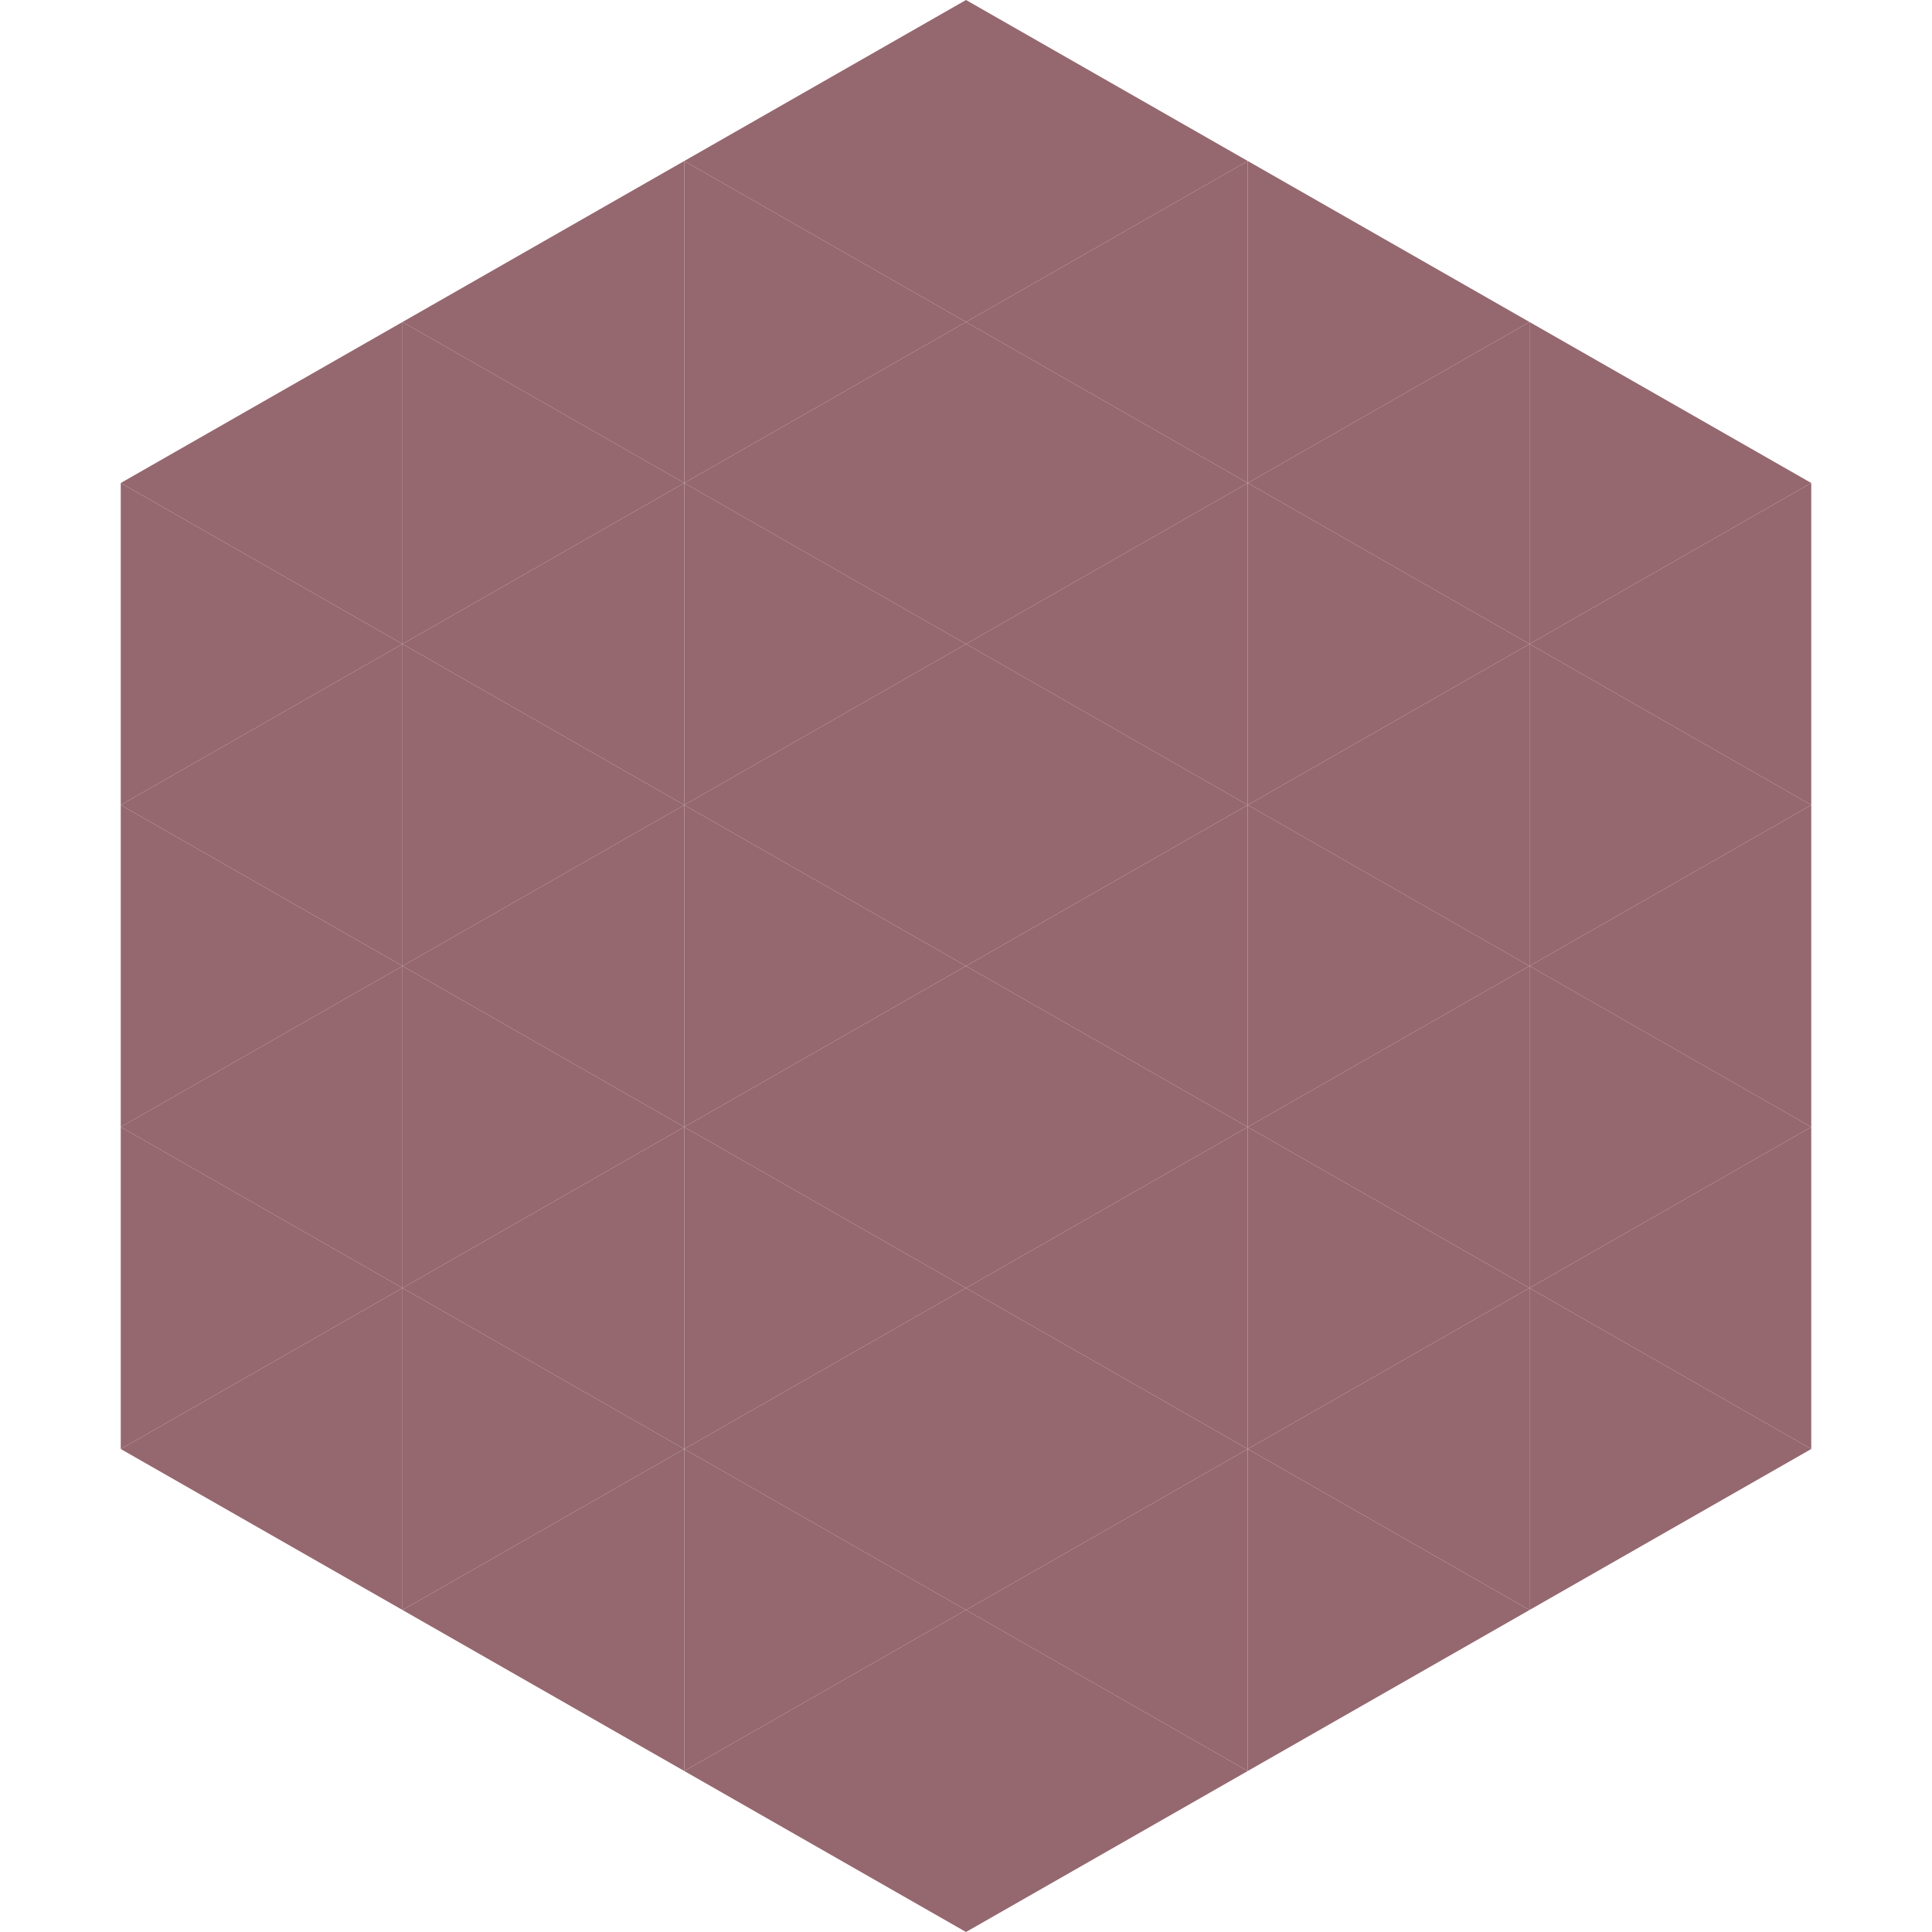
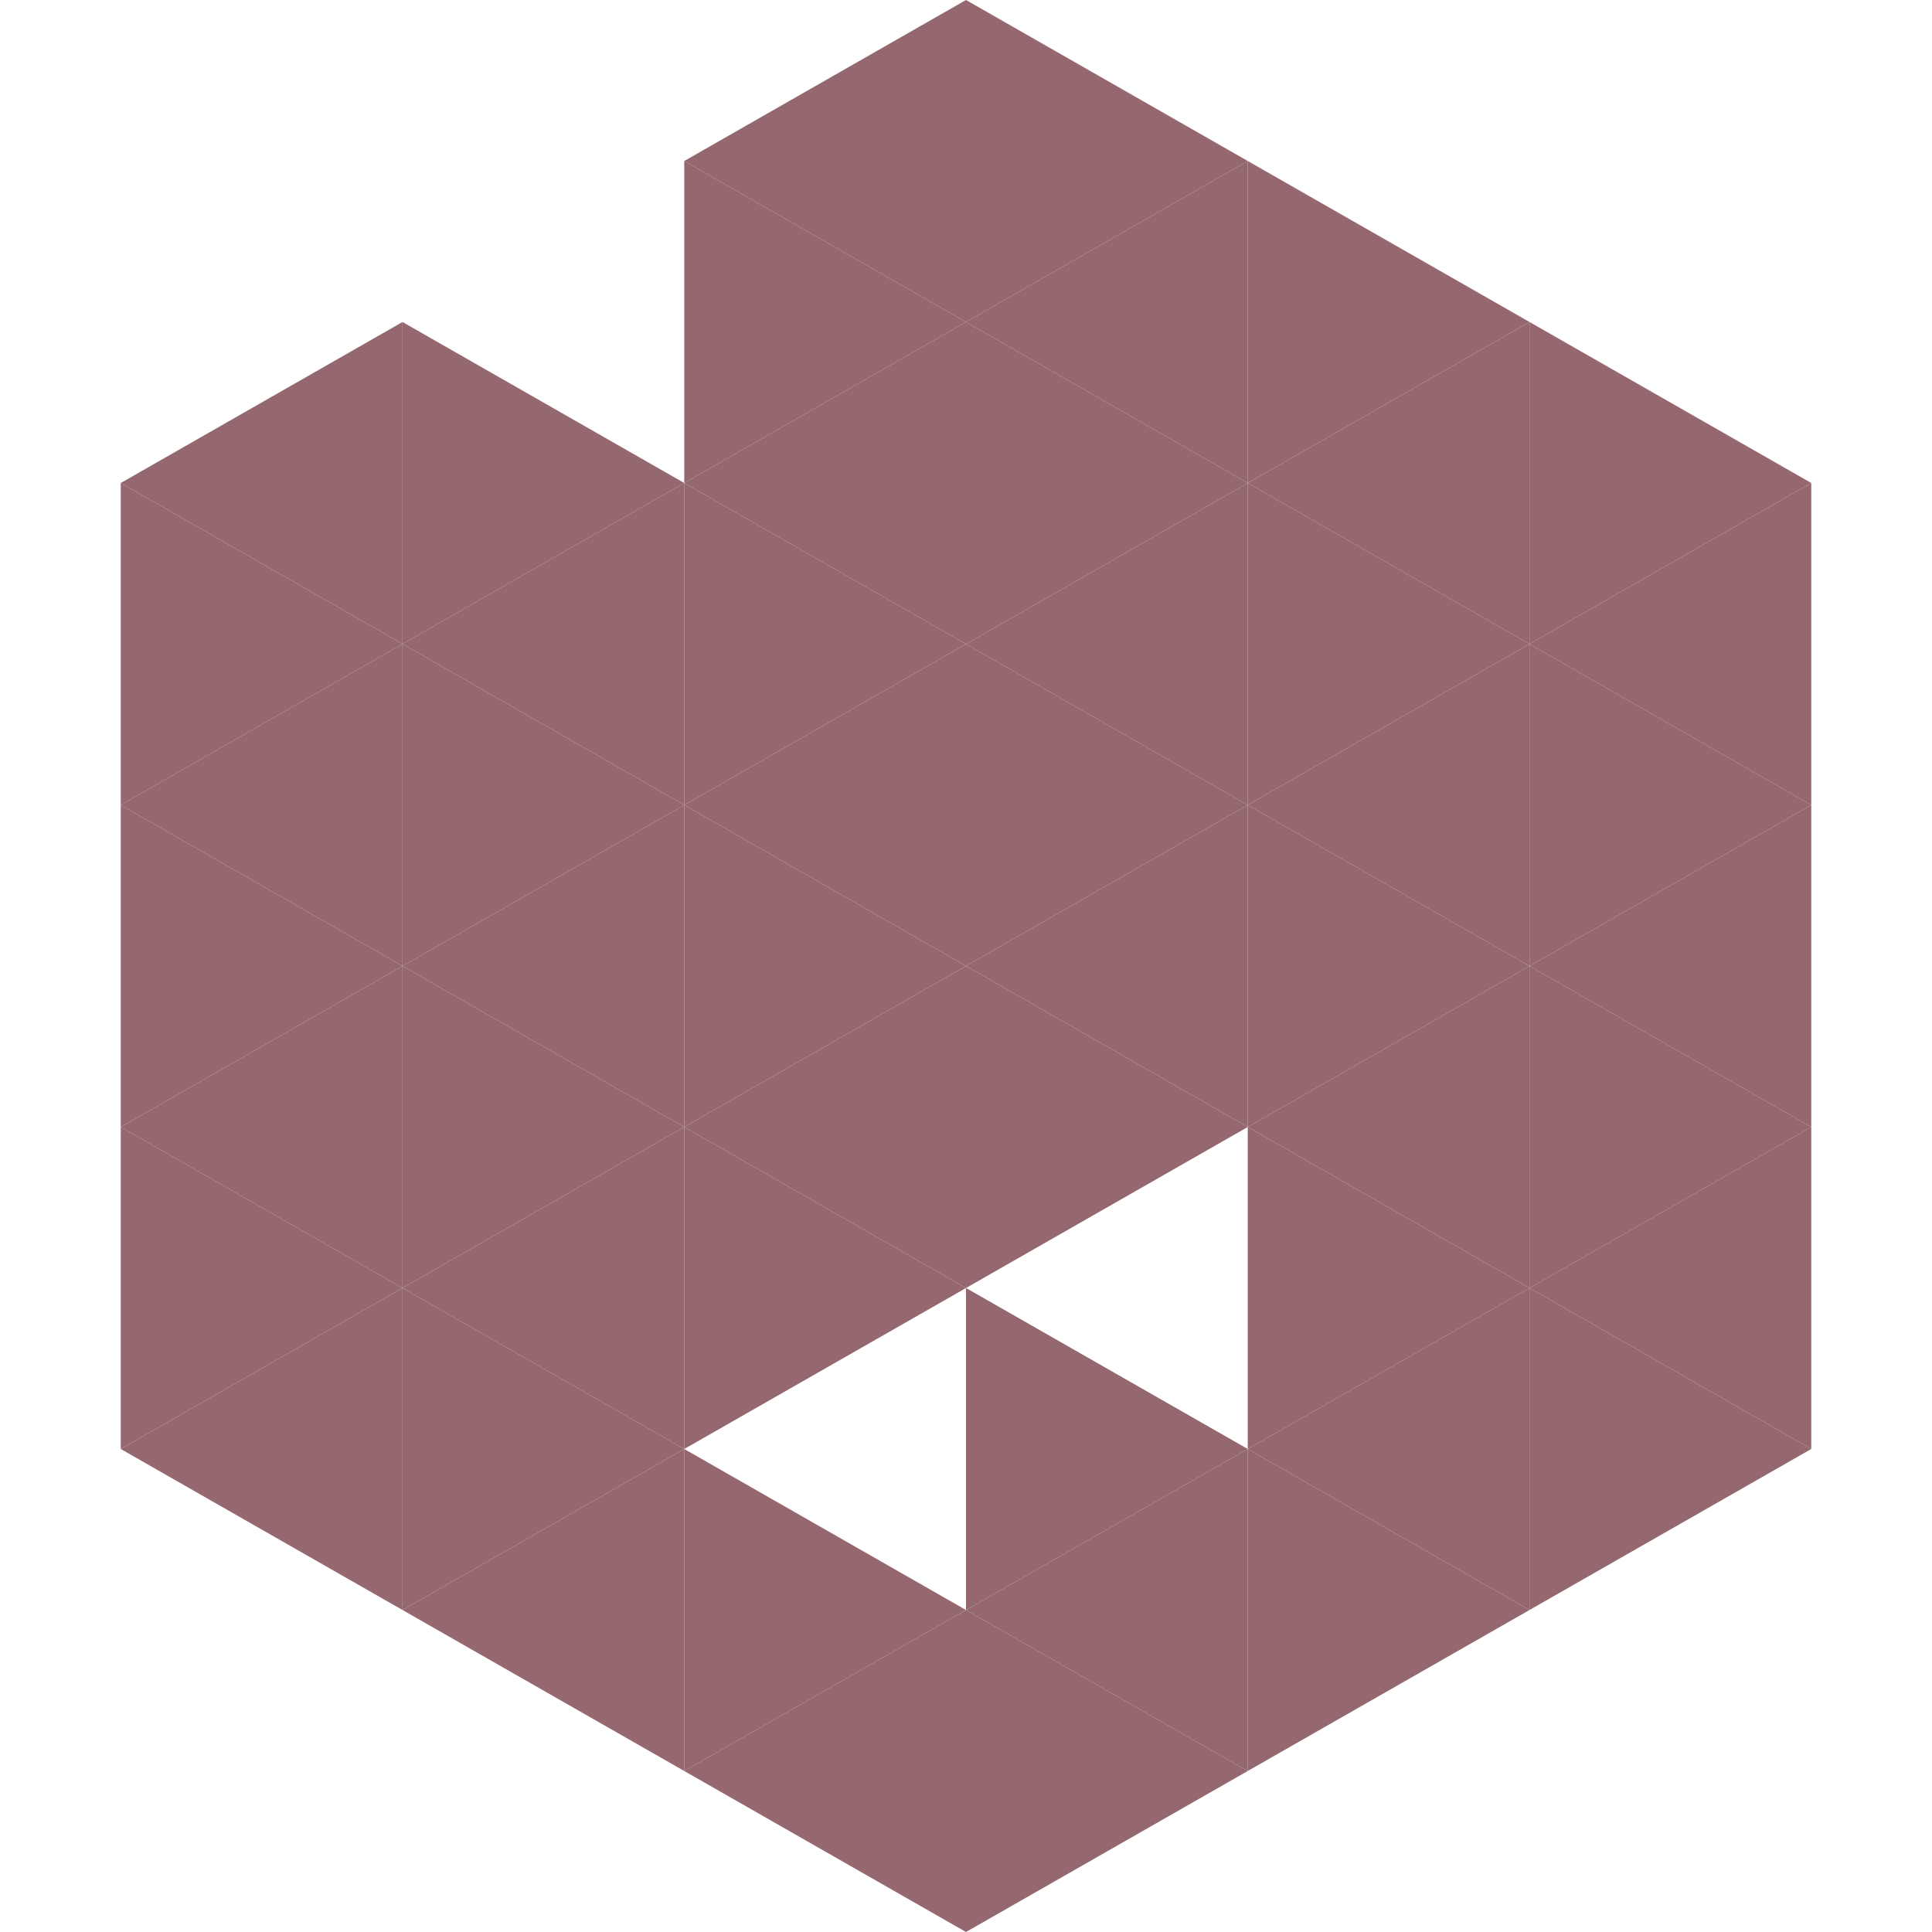
<svg xmlns="http://www.w3.org/2000/svg" width="240" height="240">
  <polygon points="50,40 15,60 50,80" style="fill:rgb(149,103,111)" />
  <polygon points="190,40 225,60 190,80" style="fill:rgb(149,103,111)" />
  <polygon points="15,60 50,80 15,100" style="fill:rgb(149,103,111)" />
  <polygon points="225,60 190,80 225,100" style="fill:rgb(149,103,111)" />
  <polygon points="50,80 15,100 50,120" style="fill:rgb(149,103,111)" />
  <polygon points="190,80 225,100 190,120" style="fill:rgb(149,103,111)" />
  <polygon points="15,100 50,120 15,140" style="fill:rgb(149,103,111)" />
  <polygon points="225,100 190,120 225,140" style="fill:rgb(149,103,111)" />
  <polygon points="50,120 15,140 50,160" style="fill:rgb(149,103,111)" />
  <polygon points="190,120 225,140 190,160" style="fill:rgb(149,103,111)" />
  <polygon points="15,140 50,160 15,180" style="fill:rgb(149,103,111)" />
  <polygon points="225,140 190,160 225,180" style="fill:rgb(149,103,111)" />
  <polygon points="50,160 15,180 50,200" style="fill:rgb(149,103,111)" />
  <polygon points="190,160 225,180 190,200" style="fill:rgb(149,103,111)" />
  <polygon points="15,180 50,200 15,220" style="fill:rgb(255,255,255); fill-opacity:0" />
  <polygon points="225,180 190,200 225,220" style="fill:rgb(255,255,255); fill-opacity:0" />
  <polygon points="50,0 85,20 50,40" style="fill:rgb(255,255,255); fill-opacity:0" />
  <polygon points="190,0 155,20 190,40" style="fill:rgb(255,255,255); fill-opacity:0" />
-   <polygon points="85,20 50,40 85,60" style="fill:rgb(149,103,111)" />
  <polygon points="155,20 190,40 155,60" style="fill:rgb(149,103,111)" />
  <polygon points="50,40 85,60 50,80" style="fill:rgb(149,103,111)" />
  <polygon points="190,40 155,60 190,80" style="fill:rgb(149,103,111)" />
  <polygon points="85,60 50,80 85,100" style="fill:rgb(149,103,111)" />
  <polygon points="155,60 190,80 155,100" style="fill:rgb(149,103,111)" />
  <polygon points="50,80 85,100 50,120" style="fill:rgb(149,103,111)" />
  <polygon points="190,80 155,100 190,120" style="fill:rgb(149,103,111)" />
  <polygon points="85,100 50,120 85,140" style="fill:rgb(149,103,111)" />
  <polygon points="155,100 190,120 155,140" style="fill:rgb(149,103,111)" />
  <polygon points="50,120 85,140 50,160" style="fill:rgb(149,103,111)" />
  <polygon points="190,120 155,140 190,160" style="fill:rgb(149,103,111)" />
  <polygon points="85,140 50,160 85,180" style="fill:rgb(149,103,111)" />
  <polygon points="155,140 190,160 155,180" style="fill:rgb(149,103,111)" />
  <polygon points="50,160 85,180 50,200" style="fill:rgb(149,103,111)" />
  <polygon points="190,160 155,180 190,200" style="fill:rgb(149,103,111)" />
  <polygon points="85,180 50,200 85,220" style="fill:rgb(149,103,111)" />
  <polygon points="155,180 190,200 155,220" style="fill:rgb(149,103,111)" />
  <polygon points="120,0 85,20 120,40" style="fill:rgb(149,103,111)" />
  <polygon points="120,0 155,20 120,40" style="fill:rgb(149,103,111)" />
  <polygon points="85,20 120,40 85,60" style="fill:rgb(149,103,111)" />
  <polygon points="155,20 120,40 155,60" style="fill:rgb(149,103,111)" />
  <polygon points="120,40 85,60 120,80" style="fill:rgb(149,103,111)" />
  <polygon points="120,40 155,60 120,80" style="fill:rgb(149,103,111)" />
  <polygon points="85,60 120,80 85,100" style="fill:rgb(149,103,111)" />
  <polygon points="155,60 120,80 155,100" style="fill:rgb(149,103,111)" />
  <polygon points="120,80 85,100 120,120" style="fill:rgb(149,103,111)" />
  <polygon points="120,80 155,100 120,120" style="fill:rgb(149,103,111)" />
  <polygon points="85,100 120,120 85,140" style="fill:rgb(149,103,111)" />
  <polygon points="155,100 120,120 155,140" style="fill:rgb(149,103,111)" />
  <polygon points="120,120 85,140 120,160" style="fill:rgb(149,103,111)" />
  <polygon points="120,120 155,140 120,160" style="fill:rgb(149,103,111)" />
  <polygon points="85,140 120,160 85,180" style="fill:rgb(149,103,111)" />
-   <polygon points="155,140 120,160 155,180" style="fill:rgb(149,103,111)" />
-   <polygon points="120,160 85,180 120,200" style="fill:rgb(149,103,111)" />
  <polygon points="120,160 155,180 120,200" style="fill:rgb(149,103,111)" />
  <polygon points="85,180 120,200 85,220" style="fill:rgb(149,103,111)" />
  <polygon points="155,180 120,200 155,220" style="fill:rgb(149,103,111)" />
  <polygon points="120,200 85,220 120,240" style="fill:rgb(149,103,111)" />
  <polygon points="120,200 155,220 120,240" style="fill:rgb(149,103,111)" />
  <polygon points="85,220 120,240 85,260" style="fill:rgb(255,255,255); fill-opacity:0" />
  <polygon points="155,220 120,240 155,260" style="fill:rgb(255,255,255); fill-opacity:0" />
</svg>